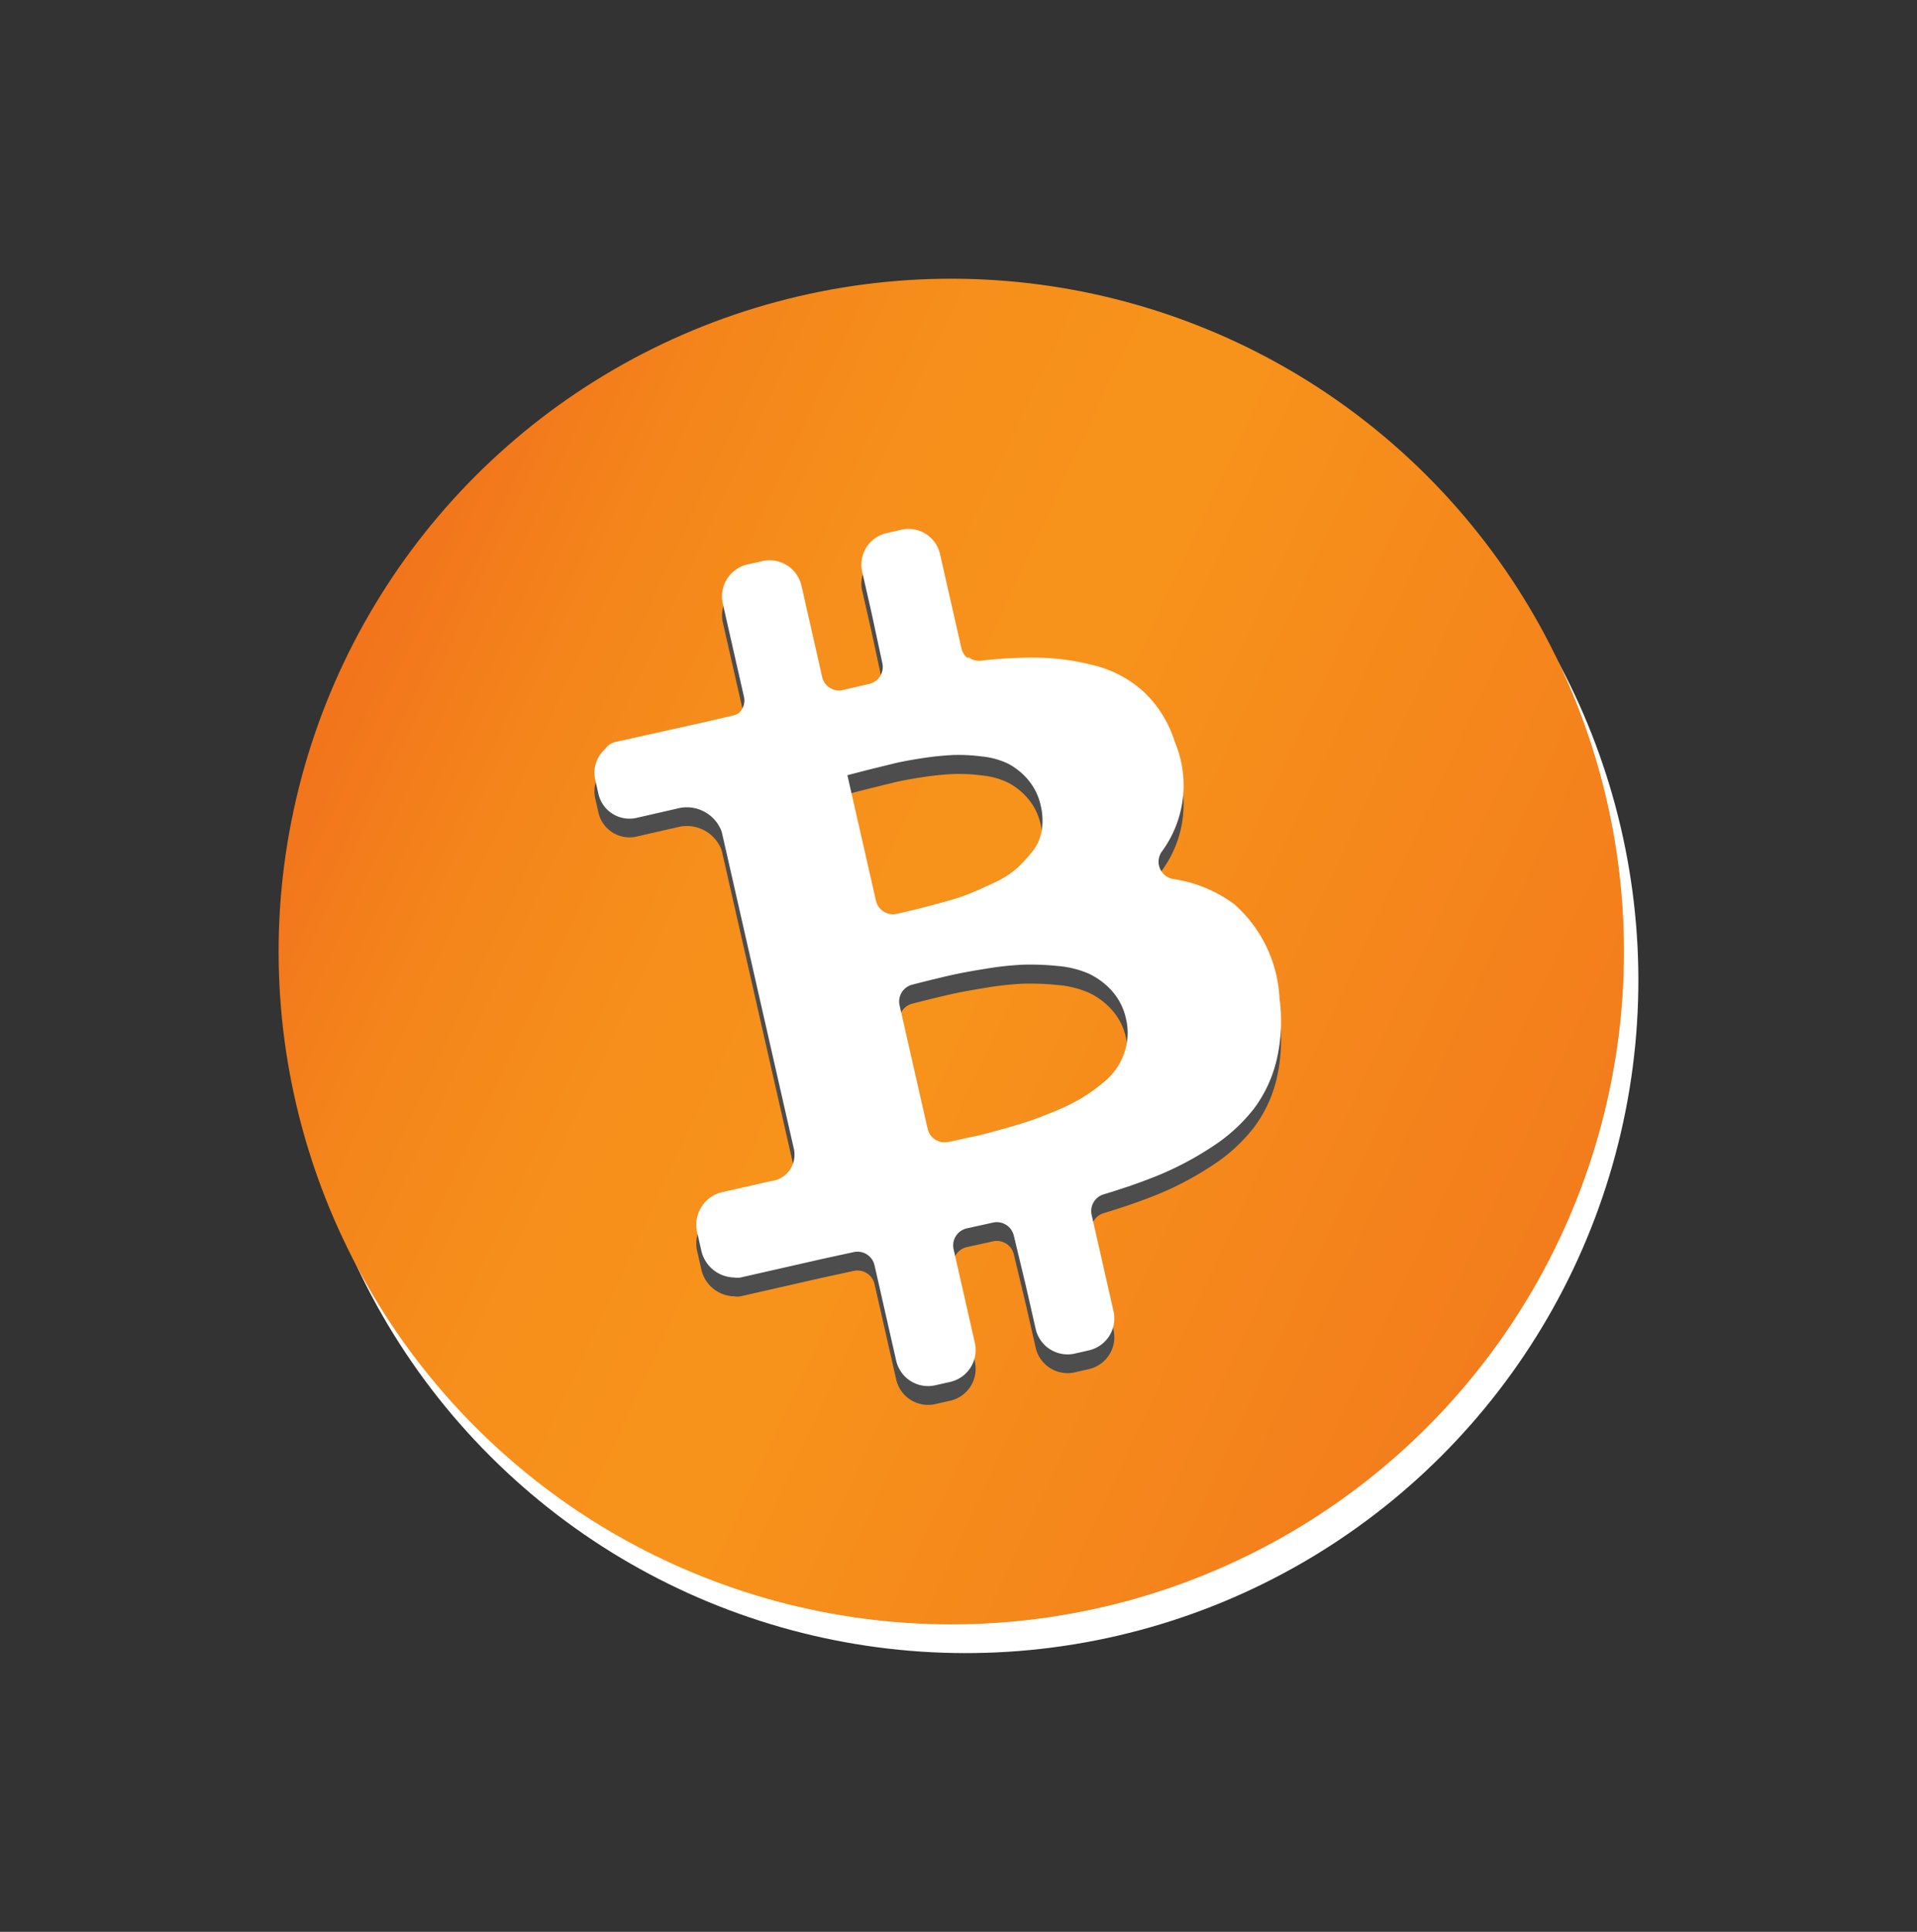
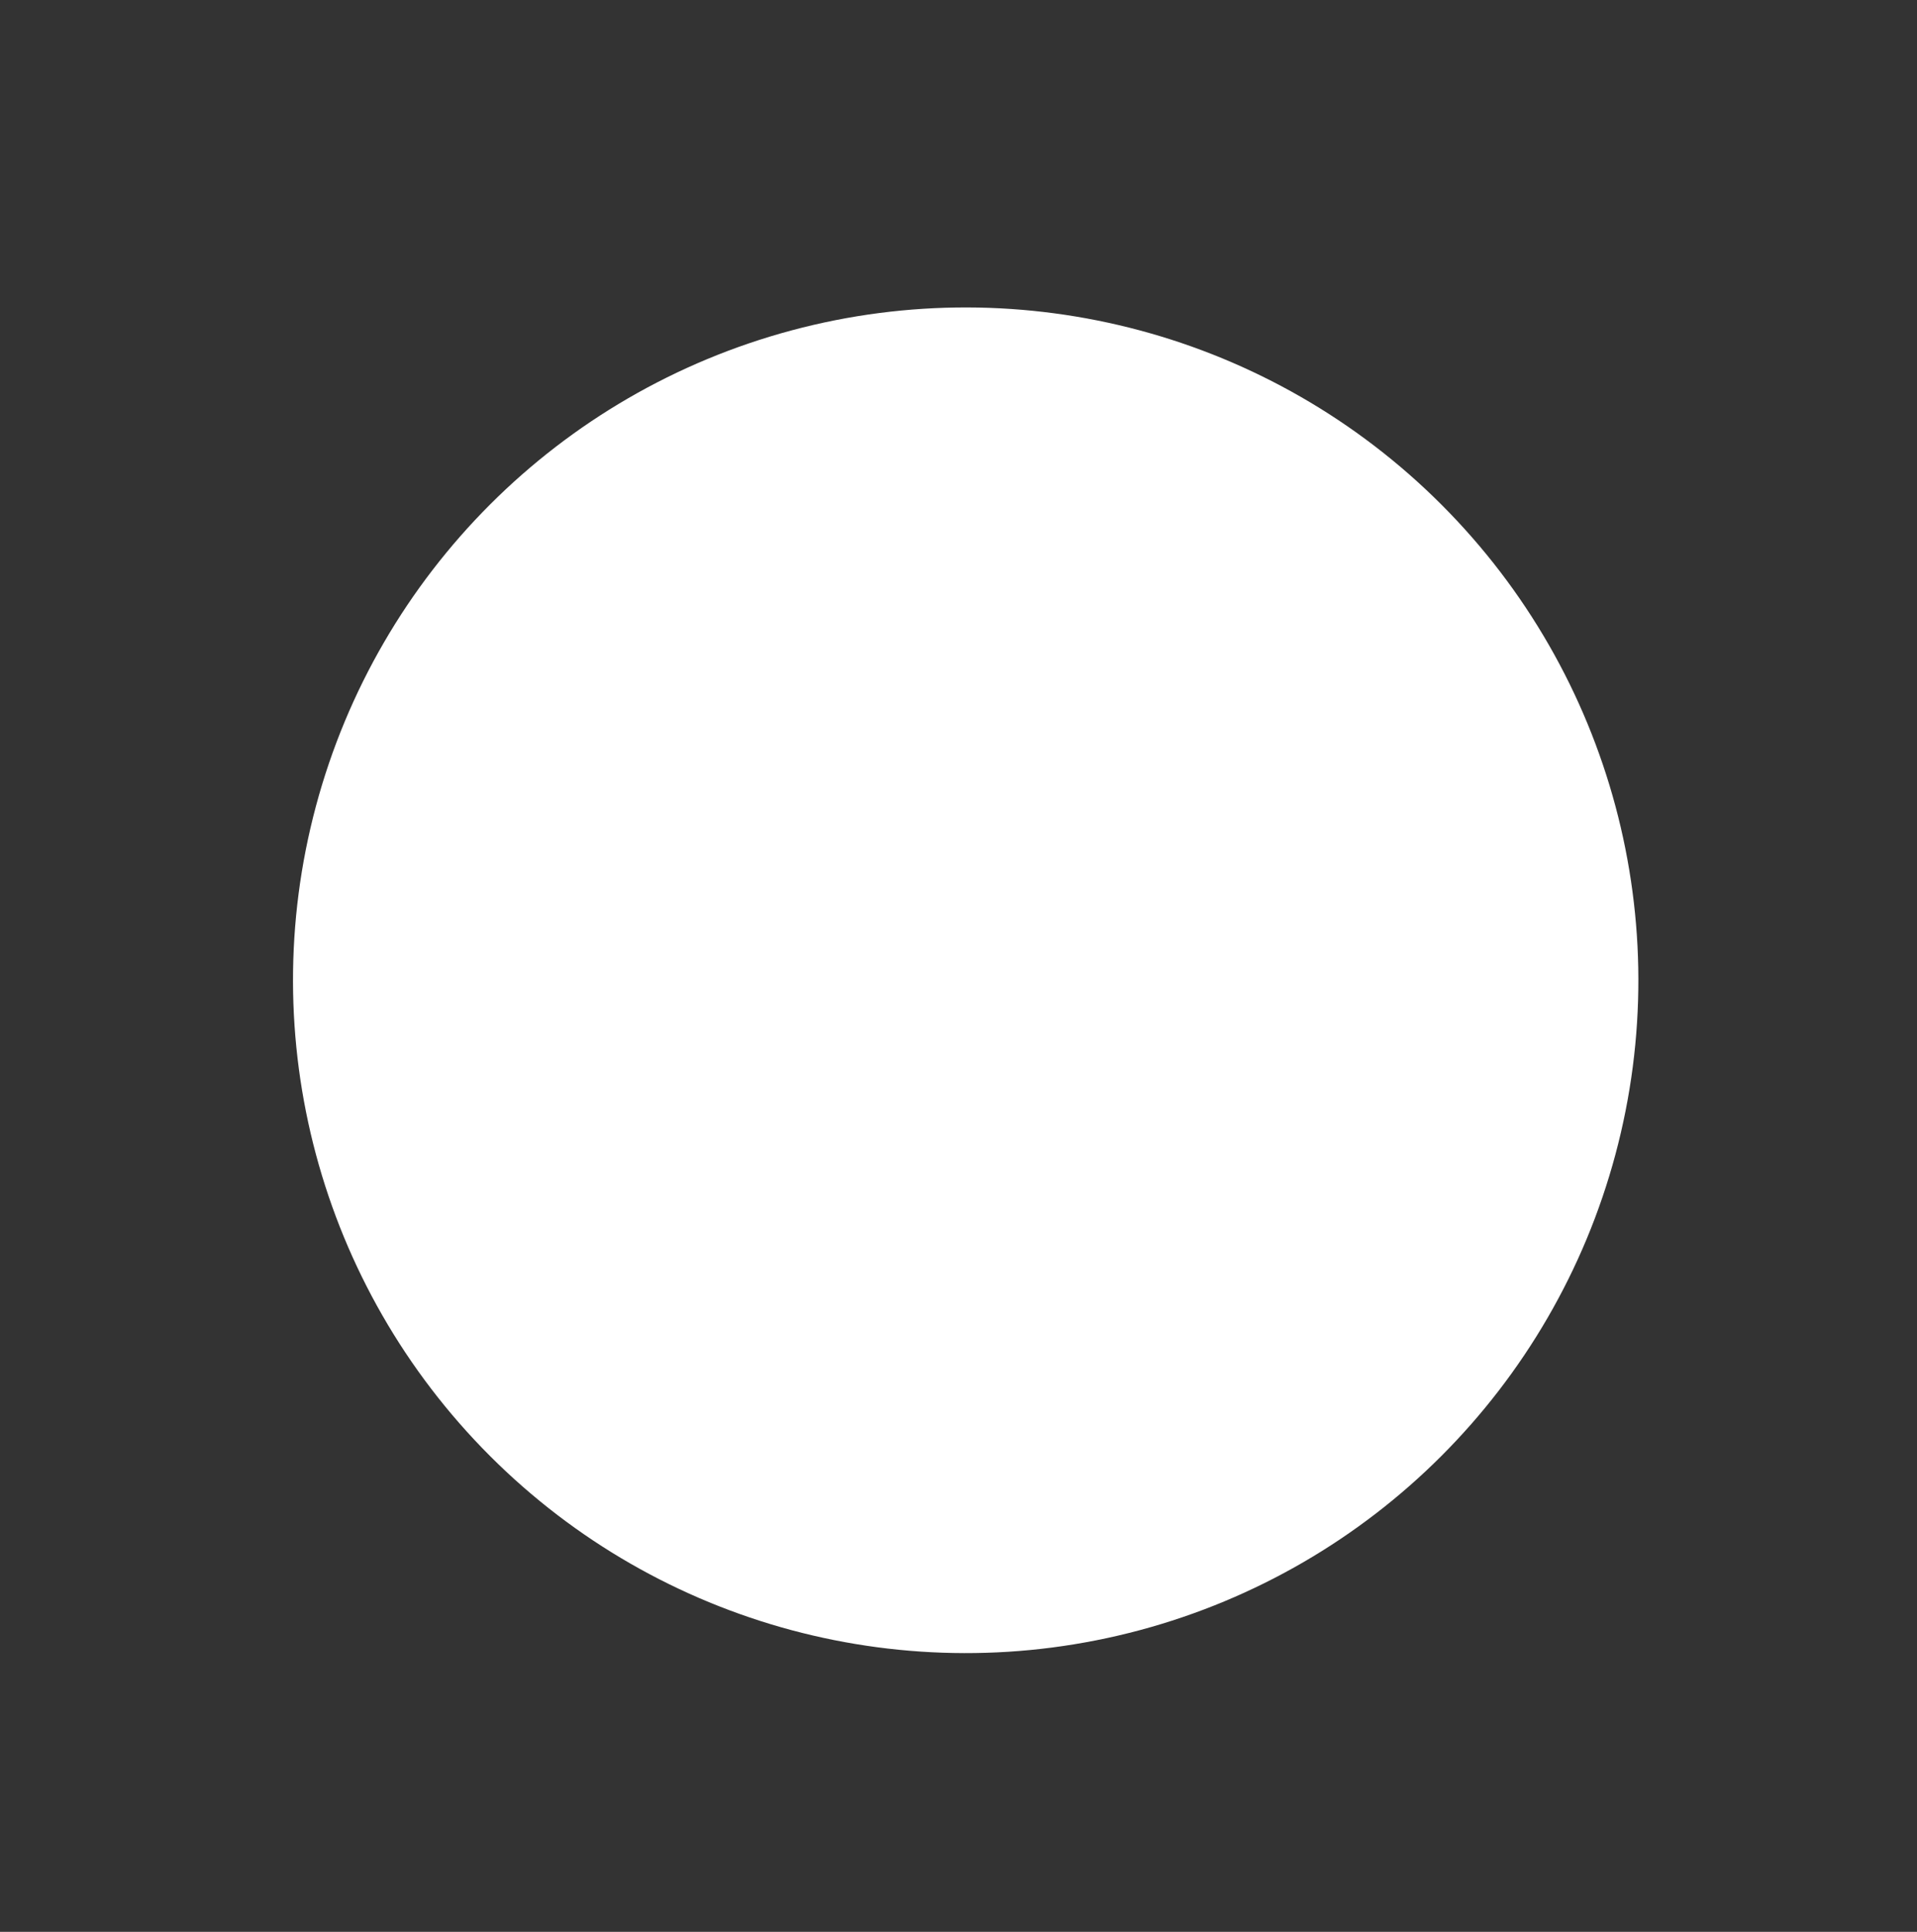
<svg xmlns="http://www.w3.org/2000/svg" id="Group_4196" data-name="Group 4196" width="35.167" height="35.431" viewBox="0 0 35.167 35.431">
  <rect x="0" y="0" width="35.167" height="35.431" fill="#333333" stroke="none" />
  <defs>
    <linearGradient id="linear-gradient" x1="0.329" y1="0.03" x2="0.671" y2="0.97" gradientUnits="objectBoundingBox">
      <stop offset="0" stop-color="#f2731d" />
      <stop offset="0.009" stop-color="#f2741c" />
      <stop offset="0.154" stop-color="#f4851b" />
      <stop offset="0.31" stop-color="#f68f1b" />
      <stop offset="0.5" stop-color="#f7931b" />
      <stop offset="1" stop-color="#f37c1c" />
    </linearGradient>
  </defs>
  <g id="Group_4105" data-name="Group 4105" transform="translate(0.264 0.527)">
    <circle id="Ellipse_159" data-name="Ellipse 159" cx="12.34" cy="12.34" r="12.34" transform="translate(0 17.452) rotate(-45)" fill="#fff" />
-     <path id="Path_11867" data-name="Path 11867" d="M299.614,159.141a2.463,2.463,0,0,0-1.124-.466.32.32,0,0,1-.206-.508,2.05,2.05,0,0,0,.234-2.009,2.141,2.141,0,0,0-.552-.9,2.081,2.081,0,0,0-.9-.494,4.4,4.4,0,0,0-1.111-.15,8.18,8.18,0,0,0-.992.057.319.319,0,0,1-.23-.065l-.012.018a.309.309,0,0,1-.115-.177l-.119-.522h0l-.276-1.216a.591.591,0,0,0-.708-.44l-.271.061a.592.592,0,0,0-.449.7l.179.786.193.9a.318.318,0,0,1-.241.378l-.479.112a.317.317,0,0,1-.384-.236l-.107-.473h0l-.276-1.216a.594.594,0,0,0-.714-.439l-.274.062a.6.6,0,0,0-.455.7l.285,1.255h0l.106.466a.313.313,0,0,1-.088.294.307.307,0,0,1-.1.047q-.235.056-.558.13l-1.609.358a.317.317,0,0,0-.191.129.58.58,0,0,0-.183.562l.06.265a.584.584,0,0,0,.7.436l.8-.183a.683.683,0,0,1,.742.391.311.311,0,0,1,.024.07l1.32,5.8a.309.309,0,0,1,.008.063.483.483,0,0,1-.428.521l-.745.169-.178.04a.617.617,0,0,0-.427.756l.067.293a.632.632,0,0,0,.607.51.318.318,0,0,0,.118,0l1.439-.327c.115-.026.281-.062.5-.109l.138-.03a.32.32,0,0,1,.379.243l.108.474h0l.29,1.277a.6.6,0,0,0,.717.449l.274-.062a.6.6,0,0,0,.452-.714l-.281-1.237h0l-.109-.481a.32.32,0,0,1,.243-.384l.48-.106a.32.32,0,0,1,.382.242l.219.912.182.8a.6.6,0,0,0,.711.45l.271-.062a.6.6,0,0,0,.446-.713l-.281-1.238h0l-.121-.531a.321.321,0,0,1,.221-.378q.533-.16.959-.332a5.8,5.8,0,0,0,1.034-.544,3.086,3.086,0,0,0,.765-.7,2.426,2.426,0,0,0,.413-.89,3.146,3.146,0,0,0,.052-1.131A2.461,2.461,0,0,0,299.614,159.141Zm-6.749-2.462.488-.12q.194-.048.53-.1a5.423,5.423,0,0,1,.573-.059,3.363,3.363,0,0,1,.53.028,1.4,1.4,0,0,1,.489.139,1.22,1.22,0,0,1,.358.295,1.086,1.086,0,0,1,.227.472,1.155,1.155,0,0,1,.017.452.843.843,0,0,1-.171.383,2.528,2.528,0,0,1-.283.306,1.649,1.649,0,0,1-.4.257c-.17.08-.318.147-.446.2a4.116,4.116,0,0,1-.487.16c-.2.053-.348.094-.45.12s-.242.058-.421.1h-.005a.32.32,0,0,1-.378-.243l-.524-2.3h0Zm4.771,5.015a1.23,1.23,0,0,1-.144.391,1.285,1.285,0,0,1-.3.336,3.259,3.259,0,0,1-.39.277,3.739,3.739,0,0,1-.475.233q-.283.118-.5.19t-.522.155c-.2.055-.363.1-.477.122s-.26.058-.436.094l-.029.006a.32.32,0,0,1-.378-.243l-.514-2.261a.319.319,0,0,1,.233-.381l.126-.032q.356-.09.583-.141c.151-.034.361-.074.631-.117a5.749,5.749,0,0,1,.688-.076,4.783,4.783,0,0,1,.629.023,1.8,1.8,0,0,1,.58.141,1.33,1.33,0,0,1,.424.315,1.108,1.108,0,0,1,.26.514A1.089,1.089,0,0,1,297.636,161.694Z" transform="translate(-276.967 -142.529)" fill="#fff" />
  </g>
-   <circle id="Ellipse_160" data-name="Ellipse 160" cx="12.34" cy="12.34" r="12.34" transform="translate(0 17.452) rotate(-45)" fill="url(#linear-gradient)" />
-   <path id="Path_11868" data-name="Path 11868" d="M297.911,157.829a2.465,2.465,0,0,0-1.124-.466.32.32,0,0,1-.206-.508,2.051,2.051,0,0,0,.234-2.009,2.14,2.14,0,0,0-.552-.9,2.084,2.084,0,0,0-.9-.494,4.412,4.412,0,0,0-1.111-.15,8.174,8.174,0,0,0-.993.057.321.321,0,0,1-.23-.065l-.012.018a.309.309,0,0,1-.115-.177l-.119-.522h0l-.276-1.216a.591.591,0,0,0-.708-.44l-.271.062a.592.592,0,0,0-.449.7l.179.786.193.9a.318.318,0,0,1-.241.378l-.479.112a.317.317,0,0,1-.384-.236l-.107-.473h0l-.276-1.216a.594.594,0,0,0-.714-.439l-.274.062a.6.6,0,0,0-.455.7l.285,1.255h0l.106.466a.314.314,0,0,1-.088.294.3.3,0,0,1-.1.047q-.235.056-.558.13l-1.609.358a.317.317,0,0,0-.191.129.579.579,0,0,0-.183.562l.06.265a.584.584,0,0,0,.7.436l.8-.183a.683.683,0,0,1,.742.391.307.307,0,0,1,.024.07l1.32,5.8a.316.316,0,0,1,.008.063.483.483,0,0,1-.428.521l-.745.169-.178.041a.617.617,0,0,0-.427.756l.067.294a.631.631,0,0,0,.607.51.316.316,0,0,0,.118,0l1.439-.327c.115-.026.281-.062.5-.109l.138-.03a.32.32,0,0,1,.379.243l.108.474h0l.29,1.277a.6.6,0,0,0,.717.449l.274-.062a.6.6,0,0,0,.452-.714l-.281-1.238h0l-.109-.481a.32.32,0,0,1,.243-.384l.48-.106a.321.321,0,0,1,.382.242l.219.912.182.8a.6.6,0,0,0,.711.45l.271-.062a.6.6,0,0,0,.446-.713l-.281-1.237h0l-.121-.531a.321.321,0,0,1,.221-.378q.533-.16.96-.332a5.8,5.8,0,0,0,1.034-.544,3.1,3.1,0,0,0,.766-.7,2.421,2.421,0,0,0,.413-.89,3.143,3.143,0,0,0,.052-1.131A2.46,2.46,0,0,0,297.911,157.829Zm-6.749-2.462.488-.12q.194-.048.53-.1a5.426,5.426,0,0,1,.573-.059,3.355,3.355,0,0,1,.53.027,1.4,1.4,0,0,1,.489.139,1.218,1.218,0,0,1,.358.295,1.089,1.089,0,0,1,.227.472,1.153,1.153,0,0,1,.017.453.843.843,0,0,1-.171.383,2.52,2.52,0,0,1-.283.306,1.647,1.647,0,0,1-.4.258c-.17.08-.318.147-.446.2a4.168,4.168,0,0,1-.487.16c-.2.053-.347.094-.45.12s-.242.058-.421.1h-.005a.32.32,0,0,1-.378-.243l-.524-2.3h0Zm4.771,5.015a1.224,1.224,0,0,1-.145.391,1.282,1.282,0,0,1-.3.337,3.223,3.223,0,0,1-.39.277,3.719,3.719,0,0,1-.475.233q-.283.118-.5.19t-.522.155q-.3.082-.477.122t-.436.094l-.029.006a.32.32,0,0,1-.378-.243l-.514-2.261A.32.32,0,0,1,292,159.3l.126-.032q.356-.09.582-.141t.631-.117a5.745,5.745,0,0,1,.688-.076,4.758,4.758,0,0,1,.629.023,1.8,1.8,0,0,1,.58.141,1.329,1.329,0,0,1,.424.315,1.107,1.107,0,0,1,.26.514A1.089,1.089,0,0,1,295.933,160.382Z" transform="translate(-275.264 -140.892)" fill="#4d4d4d" />
-   <path id="Path_11869" data-name="Path 11869" d="M297.911,155.577a2.463,2.463,0,0,0-1.124-.466.321.321,0,0,1-.206-.508,2.05,2.05,0,0,0,.234-2.009,2.141,2.141,0,0,0-.552-.9,2.083,2.083,0,0,0-.9-.494,4.413,4.413,0,0,0-1.111-.15,8.177,8.177,0,0,0-.993.057.32.32,0,0,1-.23-.065l-.012.018a.309.309,0,0,1-.115-.177l-.119-.522h0l-.276-1.216a.591.591,0,0,0-.708-.44l-.271.062a.592.592,0,0,0-.449.7l.179.787.193.9a.318.318,0,0,1-.241.378l-.479.112a.317.317,0,0,1-.384-.236l-.107-.473h0l-.276-1.216a.6.6,0,0,0-.714-.439l-.274.062a.6.6,0,0,0-.455.705l.285,1.255h0l.106.466a.314.314,0,0,1-.088.294.31.31,0,0,1-.1.047q-.235.056-.558.13l-1.609.358a.317.317,0,0,0-.191.129.58.58,0,0,0-.183.562l.06.265a.584.584,0,0,0,.7.436l.8-.183a.683.683,0,0,1,.742.391.307.307,0,0,1,.024.07l1.32,5.8a.314.314,0,0,1,.008.063.483.483,0,0,1-.428.521l-.745.169-.178.04a.617.617,0,0,0-.427.756l.067.293a.631.631,0,0,0,.607.51.318.318,0,0,0,.118,0l1.439-.327c.115-.026.281-.062.5-.109l.138-.03a.32.32,0,0,1,.379.243l.108.474h0l.29,1.277a.6.6,0,0,0,.717.449l.274-.062a.6.6,0,0,0,.452-.714l-.281-1.237h0l-.109-.481a.32.32,0,0,1,.243-.384l.48-.106a.321.321,0,0,1,.382.242l.219.912.182.8a.6.6,0,0,0,.711.45l.271-.062a.6.6,0,0,0,.446-.713l-.281-1.238h0l-.121-.531a.321.321,0,0,1,.221-.378q.533-.16.96-.332a5.8,5.8,0,0,0,1.034-.544,3.1,3.1,0,0,0,.766-.7,2.422,2.422,0,0,0,.413-.89,3.143,3.143,0,0,0,.052-1.131A2.46,2.46,0,0,0,297.911,155.577Zm-6.749-2.462.488-.12q.194-.048.53-.1a5.458,5.458,0,0,1,.573-.059,3.362,3.362,0,0,1,.53.028,1.4,1.4,0,0,1,.489.139,1.22,1.22,0,0,1,.358.295,1.088,1.088,0,0,1,.227.472,1.153,1.153,0,0,1,.017.453.843.843,0,0,1-.171.383,2.536,2.536,0,0,1-.283.306,1.651,1.651,0,0,1-.4.258c-.17.08-.318.147-.446.2a4.142,4.142,0,0,1-.487.16c-.2.054-.347.094-.45.12s-.242.058-.421.1h-.005a.32.32,0,0,1-.378-.243l-.524-2.3h0Zm4.771,5.015a1.225,1.225,0,0,1-.145.391,1.283,1.283,0,0,1-.3.336,3.224,3.224,0,0,1-.39.277,3.734,3.734,0,0,1-.475.233q-.283.118-.5.19t-.522.155c-.2.055-.363.1-.477.122s-.26.058-.436.094l-.029.006a.32.32,0,0,1-.378-.243l-.514-2.261a.32.32,0,0,1,.233-.382l.126-.032q.356-.09.582-.141c.151-.034.361-.074.631-.117a5.775,5.775,0,0,1,.688-.076,4.783,4.783,0,0,1,.629.023,1.8,1.8,0,0,1,.58.141,1.327,1.327,0,0,1,.424.315,1.107,1.107,0,0,1,.26.514A1.089,1.089,0,0,1,295.933,158.13Z" transform="translate(-275.264 -138.989)" fill="#fff" />
+   <path id="Path_11869" data-name="Path 11869" d="M297.911,155.577a2.463,2.463,0,0,0-1.124-.466.321.321,0,0,1-.206-.508,2.05,2.05,0,0,0,.234-2.009,2.141,2.141,0,0,0-.552-.9,2.083,2.083,0,0,0-.9-.494,4.413,4.413,0,0,0-1.111-.15,8.177,8.177,0,0,0-.993.057.32.32,0,0,1-.23-.065l-.012.018a.309.309,0,0,1-.115-.177l-.119-.522h0l-.276-1.216a.591.591,0,0,0-.708-.44l-.271.062a.592.592,0,0,0-.449.7l.179.787.193.9a.318.318,0,0,1-.241.378l-.479.112a.317.317,0,0,1-.384-.236l-.107-.473h0l-.276-1.216a.6.6,0,0,0-.714-.439l-.274.062a.6.6,0,0,0-.455.705l.285,1.255h0l.106.466a.314.314,0,0,1-.088.294.31.31,0,0,1-.1.047q-.235.056-.558.13l-1.609.358a.317.317,0,0,0-.191.129.58.58,0,0,0-.183.562l.06.265a.584.584,0,0,0,.7.436l.8-.183a.683.683,0,0,1,.742.391.307.307,0,0,1,.024.07l1.32,5.8a.314.314,0,0,1,.008.063.483.483,0,0,1-.428.521l-.745.169-.178.04l.067.293a.631.631,0,0,0,.607.51.318.318,0,0,0,.118,0l1.439-.327c.115-.026.281-.062.5-.109l.138-.03a.32.32,0,0,1,.379.243l.108.474h0l.29,1.277a.6.6,0,0,0,.717.449l.274-.062a.6.6,0,0,0,.452-.714l-.281-1.237h0l-.109-.481a.32.32,0,0,1,.243-.384l.48-.106a.321.321,0,0,1,.382.242l.219.912.182.8a.6.6,0,0,0,.711.45l.271-.062a.6.6,0,0,0,.446-.713l-.281-1.238h0l-.121-.531a.321.321,0,0,1,.221-.378q.533-.16.96-.332a5.8,5.8,0,0,0,1.034-.544,3.1,3.1,0,0,0,.766-.7,2.422,2.422,0,0,0,.413-.89,3.143,3.143,0,0,0,.052-1.131A2.46,2.46,0,0,0,297.911,155.577Zm-6.749-2.462.488-.12q.194-.048.53-.1a5.458,5.458,0,0,1,.573-.059,3.362,3.362,0,0,1,.53.028,1.4,1.4,0,0,1,.489.139,1.22,1.22,0,0,1,.358.295,1.088,1.088,0,0,1,.227.472,1.153,1.153,0,0,1,.017.453.843.843,0,0,1-.171.383,2.536,2.536,0,0,1-.283.306,1.651,1.651,0,0,1-.4.258c-.17.08-.318.147-.446.2a4.142,4.142,0,0,1-.487.16c-.2.054-.347.094-.45.12s-.242.058-.421.1h-.005a.32.32,0,0,1-.378-.243l-.524-2.3h0Zm4.771,5.015a1.225,1.225,0,0,1-.145.391,1.283,1.283,0,0,1-.3.336,3.224,3.224,0,0,1-.39.277,3.734,3.734,0,0,1-.475.233q-.283.118-.5.19t-.522.155c-.2.055-.363.1-.477.122s-.26.058-.436.094l-.029.006a.32.32,0,0,1-.378-.243l-.514-2.261a.32.32,0,0,1,.233-.382l.126-.032q.356-.09.582-.141c.151-.034.361-.074.631-.117a5.775,5.775,0,0,1,.688-.076,4.783,4.783,0,0,1,.629.023,1.8,1.8,0,0,1,.58.141,1.327,1.327,0,0,1,.424.315,1.107,1.107,0,0,1,.26.514A1.089,1.089,0,0,1,295.933,158.13Z" transform="translate(-275.264 -138.989)" fill="#fff" />
</svg>